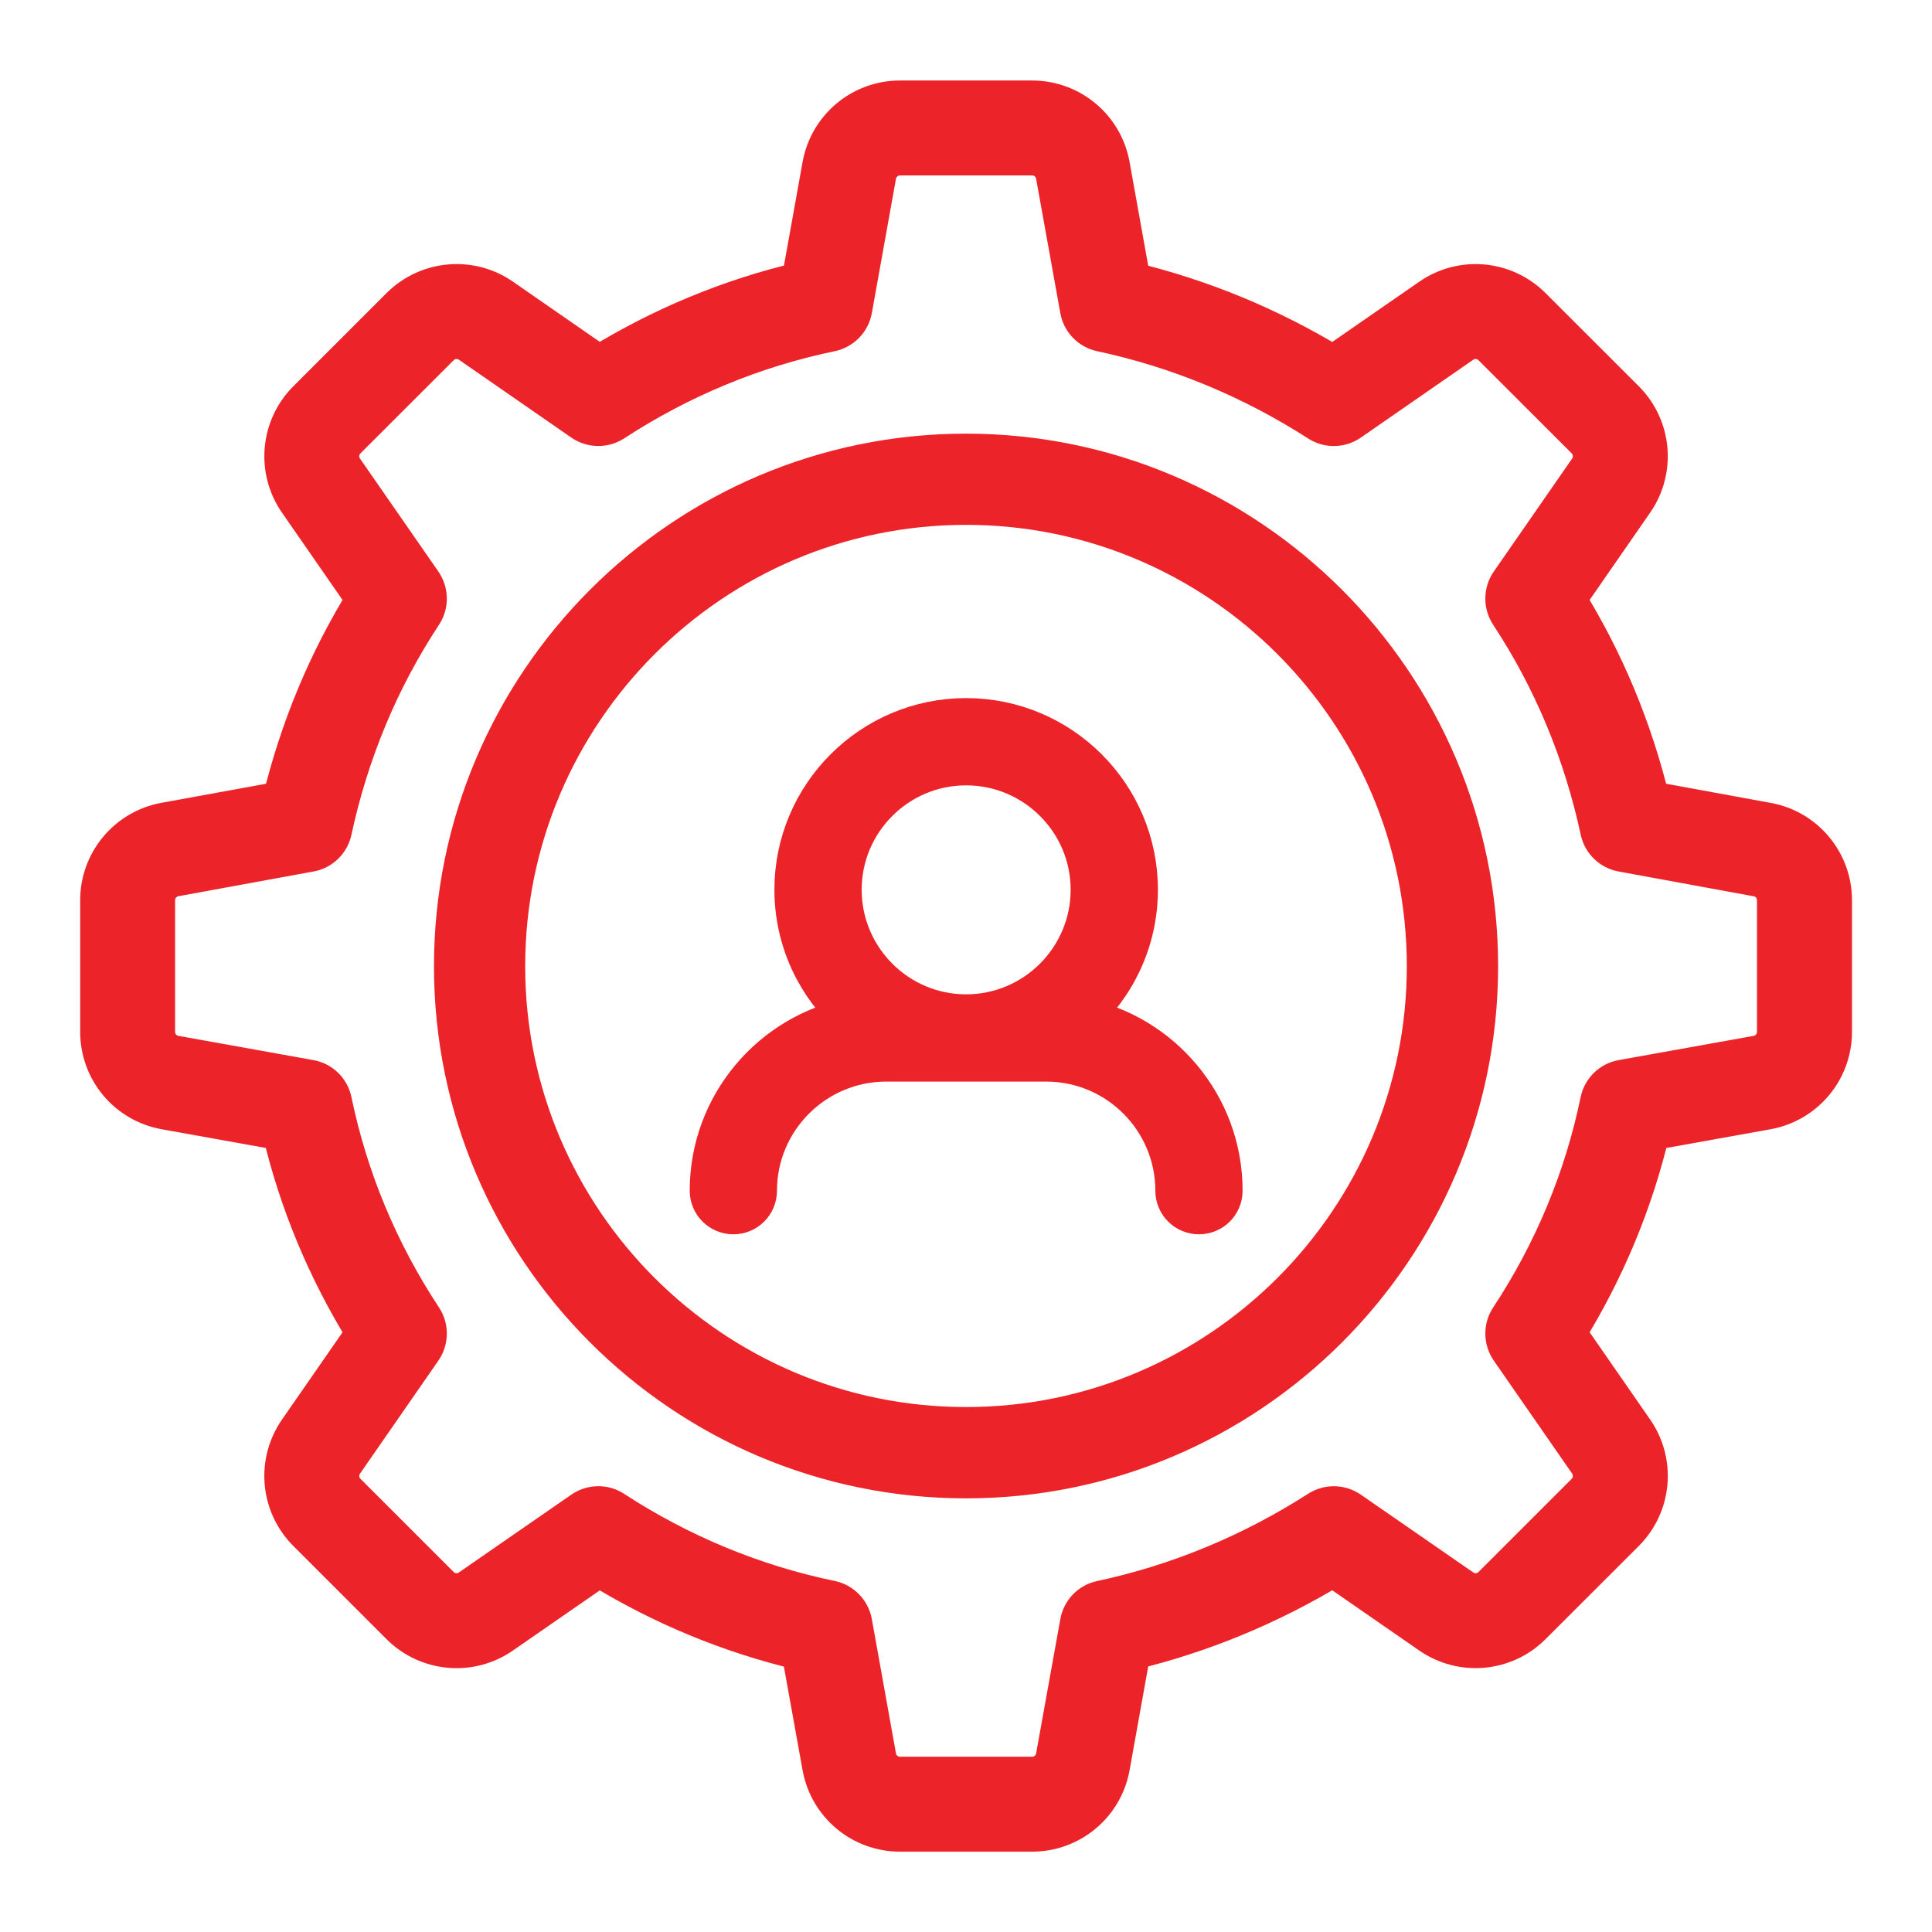
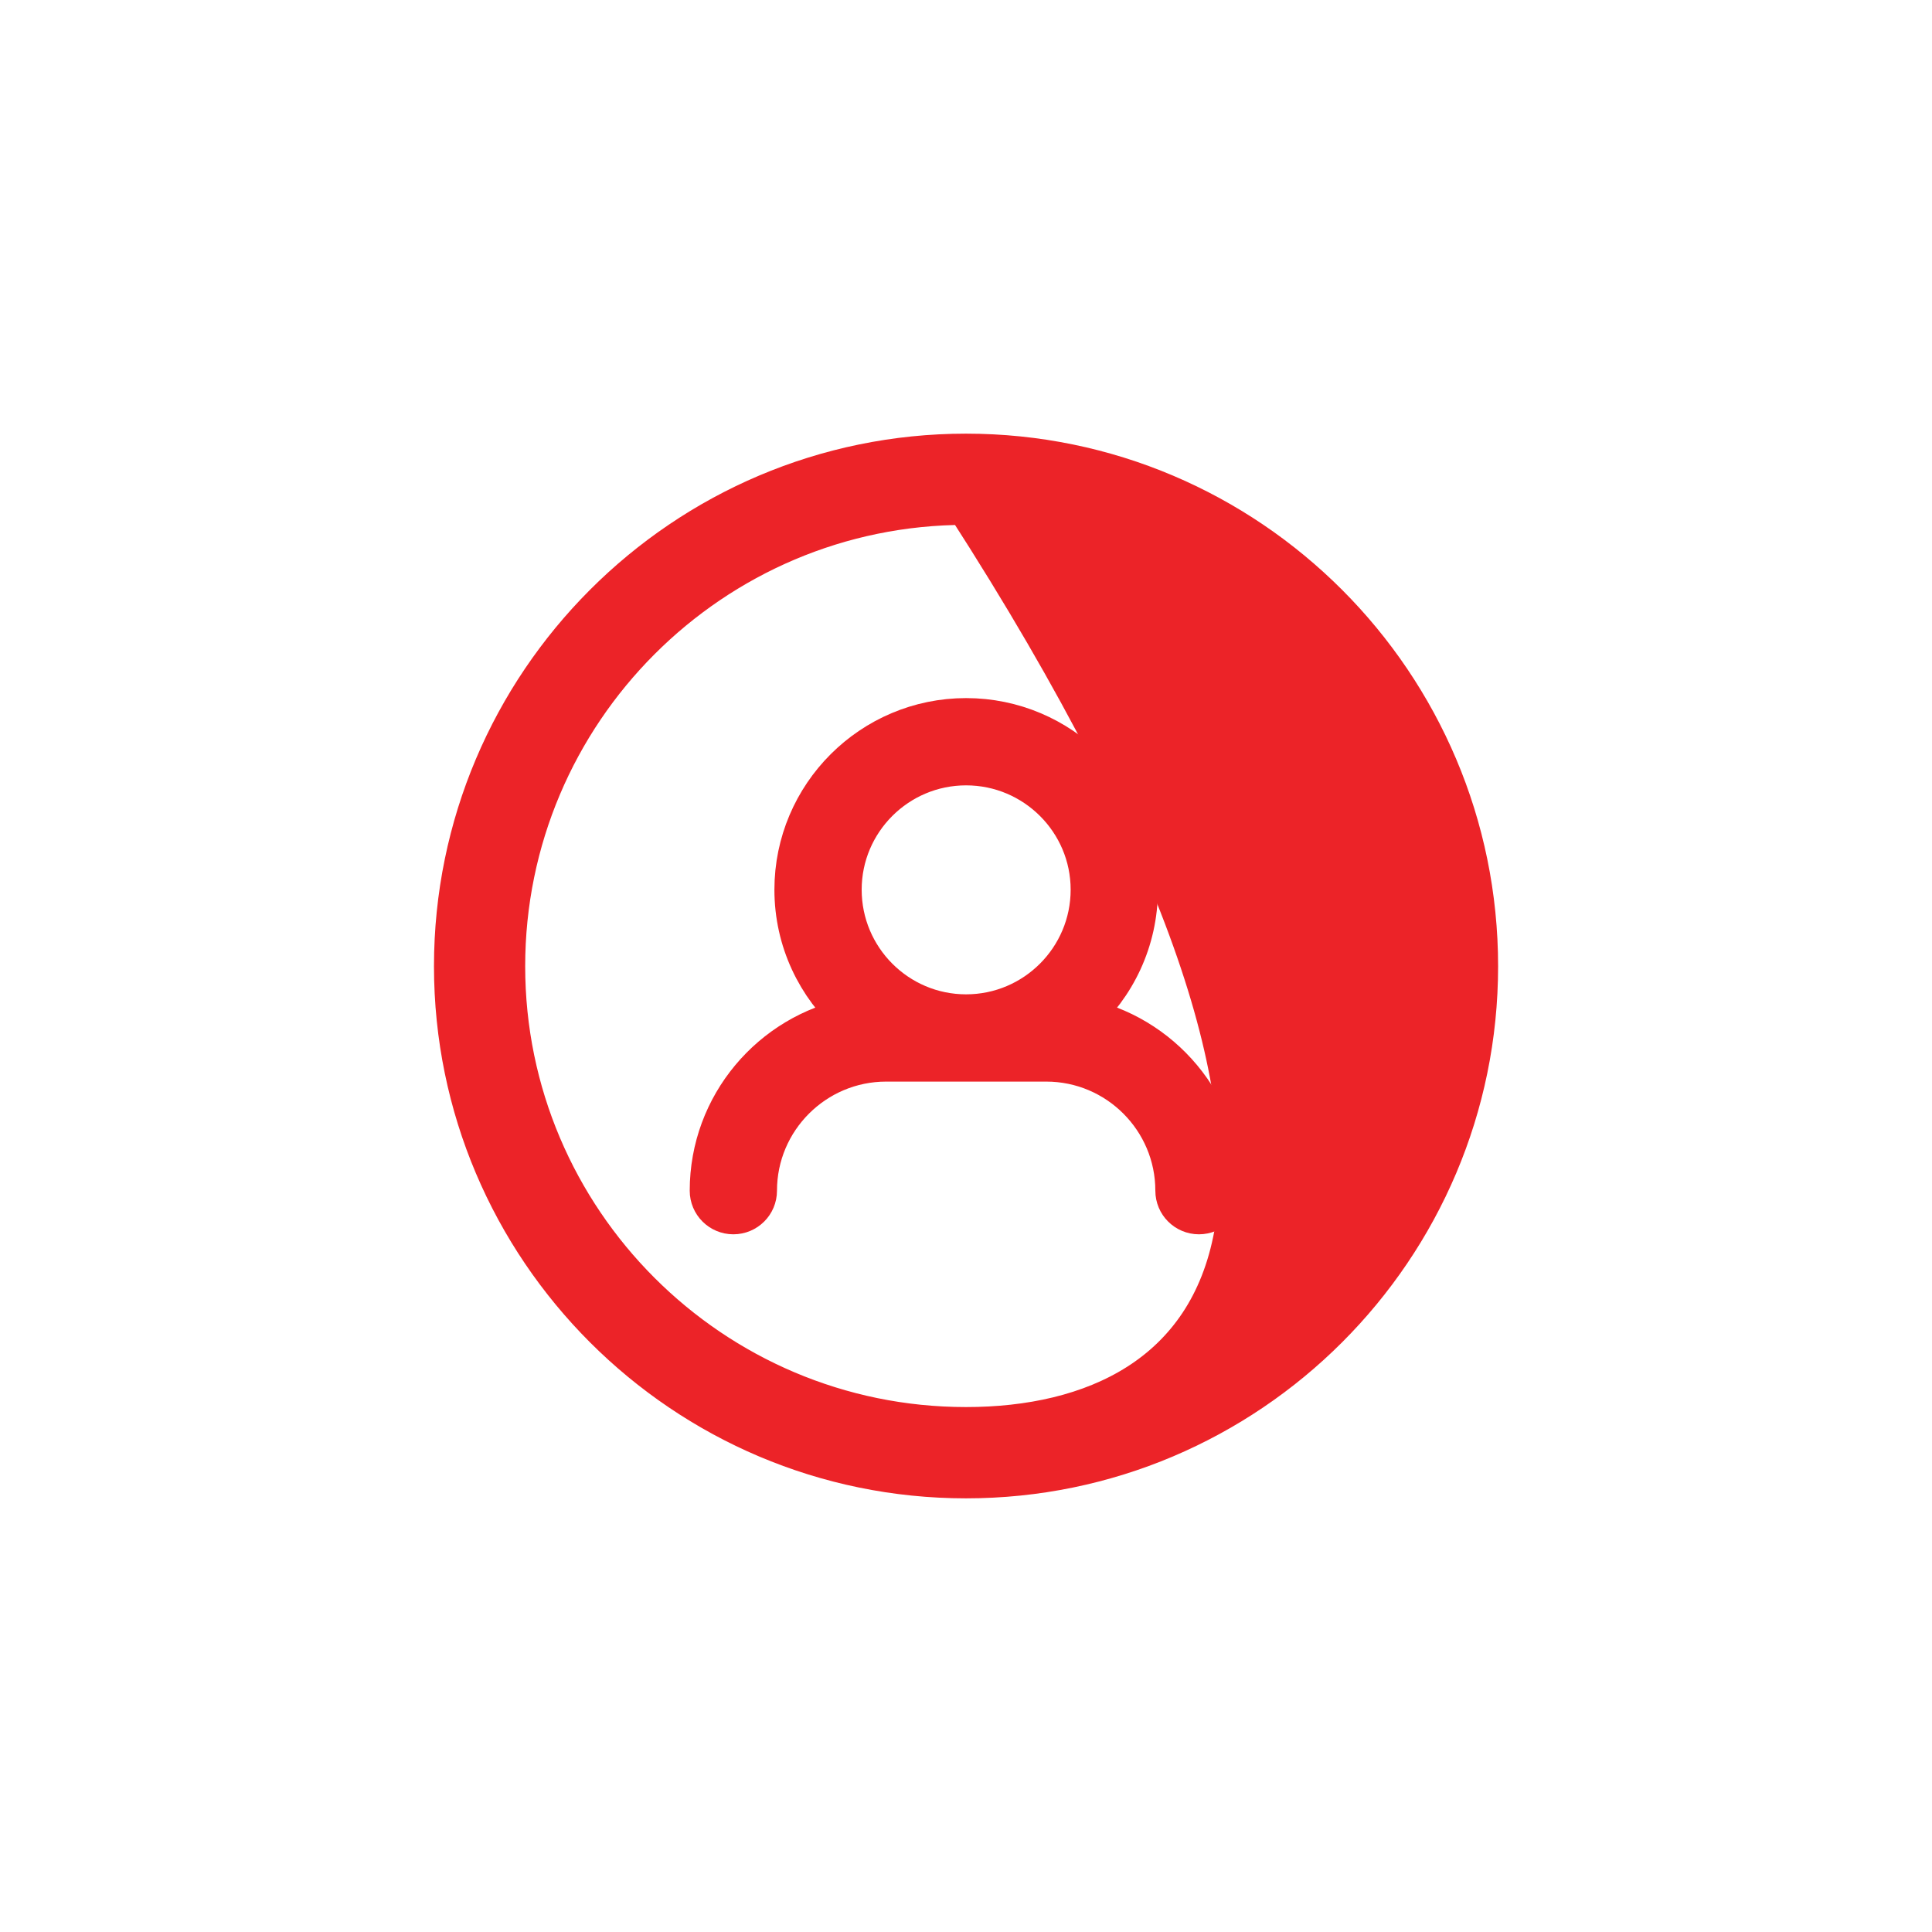
<svg xmlns="http://www.w3.org/2000/svg" width="24" height="24" viewBox="0 0 24 24" fill="none">
-   <path d="M21.952 10.22L20.494 9.953C20.277 9.056 19.926 8.214 19.449 7.444L20.293 6.226C20.563 5.837 20.516 5.31 20.181 4.975L19.023 3.818C18.688 3.483 18.162 3.435 17.773 3.705L16.56 4.545C15.773 4.066 14.929 3.718 14.046 3.504L13.786 2.057C13.702 1.589 13.296 1.25 12.821 1.25H11.18C10.706 1.25 10.3 1.589 10.216 2.057L9.956 3.503C9.071 3.711 8.228 4.06 7.441 4.544L6.229 3.704C5.84 3.435 5.314 3.483 4.978 3.818L3.821 4.975C3.486 5.31 3.438 5.837 3.709 6.227L4.553 7.444C4.076 8.214 3.725 9.056 3.508 9.953L2.05 10.219C1.584 10.304 1.246 10.71 1.246 11.183V12.818C1.246 13.293 1.585 13.698 2.053 13.782L3.506 14.043C3.715 14.931 4.067 15.775 4.553 16.559L3.709 17.776C3.438 18.166 3.485 18.692 3.821 19.028L4.979 20.186C5.314 20.52 5.84 20.568 6.229 20.298L7.441 19.459C8.228 19.942 9.072 20.291 9.955 20.499L10.216 21.946C10.3 22.413 10.706 22.752 11.18 22.752H12.821C13.296 22.752 13.702 22.413 13.786 21.946L14.046 20.498C14.929 20.285 15.773 19.936 16.56 19.458L17.773 20.298C18.162 20.567 18.688 20.52 19.023 20.185L20.181 19.028C20.516 18.692 20.564 18.166 20.293 17.776L19.449 16.559C19.935 15.775 20.286 14.931 20.496 14.043L21.949 13.782C22.416 13.698 22.756 13.293 22.756 12.818V11.183C22.756 10.71 22.418 10.304 21.952 10.22ZM22.076 12.818C22.076 12.963 21.972 13.088 21.829 13.114L20.153 13.415C20.016 13.439 19.908 13.544 19.88 13.68C19.681 14.641 19.304 15.55 18.757 16.38C18.681 16.495 18.683 16.646 18.762 16.76L19.735 18.163C19.818 18.283 19.803 18.444 19.701 18.547L18.543 19.705C18.44 19.808 18.279 19.822 18.159 19.739L16.763 18.773C16.65 18.695 16.502 18.692 16.386 18.766C15.548 19.303 14.638 19.68 13.681 19.885C13.546 19.913 13.442 20.021 13.418 20.157L13.117 21.826C13.091 21.969 12.967 22.073 12.821 22.073H11.18C11.035 22.073 10.91 21.969 10.884 21.826L10.584 20.157C10.559 20.02 10.454 19.912 10.318 19.884C9.362 19.686 8.454 19.311 7.617 18.767C7.561 18.73 7.497 18.712 7.432 18.712C7.365 18.712 7.297 18.733 7.239 18.773L5.843 19.739C5.723 19.823 5.562 19.808 5.459 19.705L4.301 18.547C4.198 18.444 4.184 18.283 4.267 18.163L5.24 16.76C5.319 16.646 5.321 16.495 5.245 16.38C4.698 15.55 4.32 14.641 4.121 13.68C4.093 13.544 3.985 13.439 3.849 13.415L2.173 13.114C2.029 13.088 1.925 12.963 1.925 12.818V11.183C1.925 11.038 2.029 10.913 2.172 10.887L3.85 10.58C3.985 10.556 4.092 10.452 4.121 10.318C4.331 9.343 4.709 8.437 5.245 7.623C5.321 7.507 5.319 7.357 5.24 7.242L4.267 5.84C4.184 5.72 4.198 5.559 4.301 5.455L5.459 4.298C5.562 4.195 5.723 4.18 5.843 4.263L7.239 5.23C7.352 5.308 7.502 5.311 7.617 5.236C8.453 4.692 9.362 4.316 10.318 4.118C10.454 4.09 10.559 3.982 10.584 3.846L10.884 2.177C10.91 2.034 11.035 1.929 11.18 1.929H12.821C12.967 1.929 13.091 2.033 13.117 2.177L13.418 3.846C13.442 3.982 13.546 4.089 13.681 4.118C14.638 4.323 15.548 4.699 16.386 5.237C16.502 5.312 16.65 5.308 16.763 5.23L18.159 4.263C18.279 4.18 18.44 4.195 18.543 4.298L19.701 5.455C19.803 5.559 19.818 5.72 19.735 5.839L18.762 7.242C18.683 7.357 18.681 7.507 18.757 7.623C19.293 8.437 19.671 9.343 19.881 10.318C19.91 10.452 20.017 10.556 20.152 10.58L21.83 10.888C21.973 10.913 22.076 11.038 22.076 11.183V12.818Z" fill="#EC2328" stroke="#EC2328" stroke-width="0.5" />
-   <path d="M12 5.637C8.494 5.637 5.641 8.493 5.641 12.003C5.641 15.51 8.494 18.363 12 18.363C15.507 18.363 18.36 15.51 18.36 12.003C18.36 8.493 15.507 5.637 12 5.637ZM12 17.729C8.843 17.729 6.274 15.16 6.274 12.003C6.274 8.842 8.843 6.27 12 6.27C15.158 6.27 17.726 8.842 17.726 12.003C17.726 15.16 15.158 17.729 12 17.729Z" fill="#EC2328" stroke="#EC2328" stroke-width="0.5" />
+   <path d="M12 5.637C8.494 5.637 5.641 8.493 5.641 12.003C5.641 15.51 8.494 18.363 12 18.363C15.507 18.363 18.36 15.51 18.36 12.003C18.36 8.493 15.507 5.637 12 5.637ZM12 17.729C8.843 17.729 6.274 15.16 6.274 12.003C6.274 8.842 8.843 6.27 12 6.27C17.726 15.16 15.158 17.729 12 17.729Z" fill="#EC2328" stroke="#EC2328" stroke-width="0.5" />
  <path d="M13.417 12.643C13.856 12.252 14.134 11.685 14.134 11.052C14.134 9.878 13.177 8.922 12.001 8.922C10.826 8.922 9.87 9.878 9.87 11.052C9.87 11.685 10.148 12.252 10.587 12.643C9.58 12.841 8.818 13.728 8.818 14.791C8.818 14.953 8.949 15.083 9.11 15.083C9.271 15.083 9.402 14.953 9.402 14.791C9.402 13.906 10.123 13.186 11.008 13.186H12.997C13.882 13.186 14.602 13.906 14.602 14.791C14.602 14.953 14.733 15.083 14.894 15.083C15.055 15.083 15.186 14.953 15.186 14.791C15.186 13.728 14.424 12.84 13.417 12.643ZM10.454 11.052C10.454 10.2 11.148 9.506 12.001 9.506C12.855 9.506 13.55 10.2 13.55 11.052C13.55 11.907 12.855 12.602 12.001 12.602C11.148 12.602 10.454 11.907 10.454 11.052Z" fill="#EC2328" stroke="#EC2328" stroke-width="0.5" />
</svg>